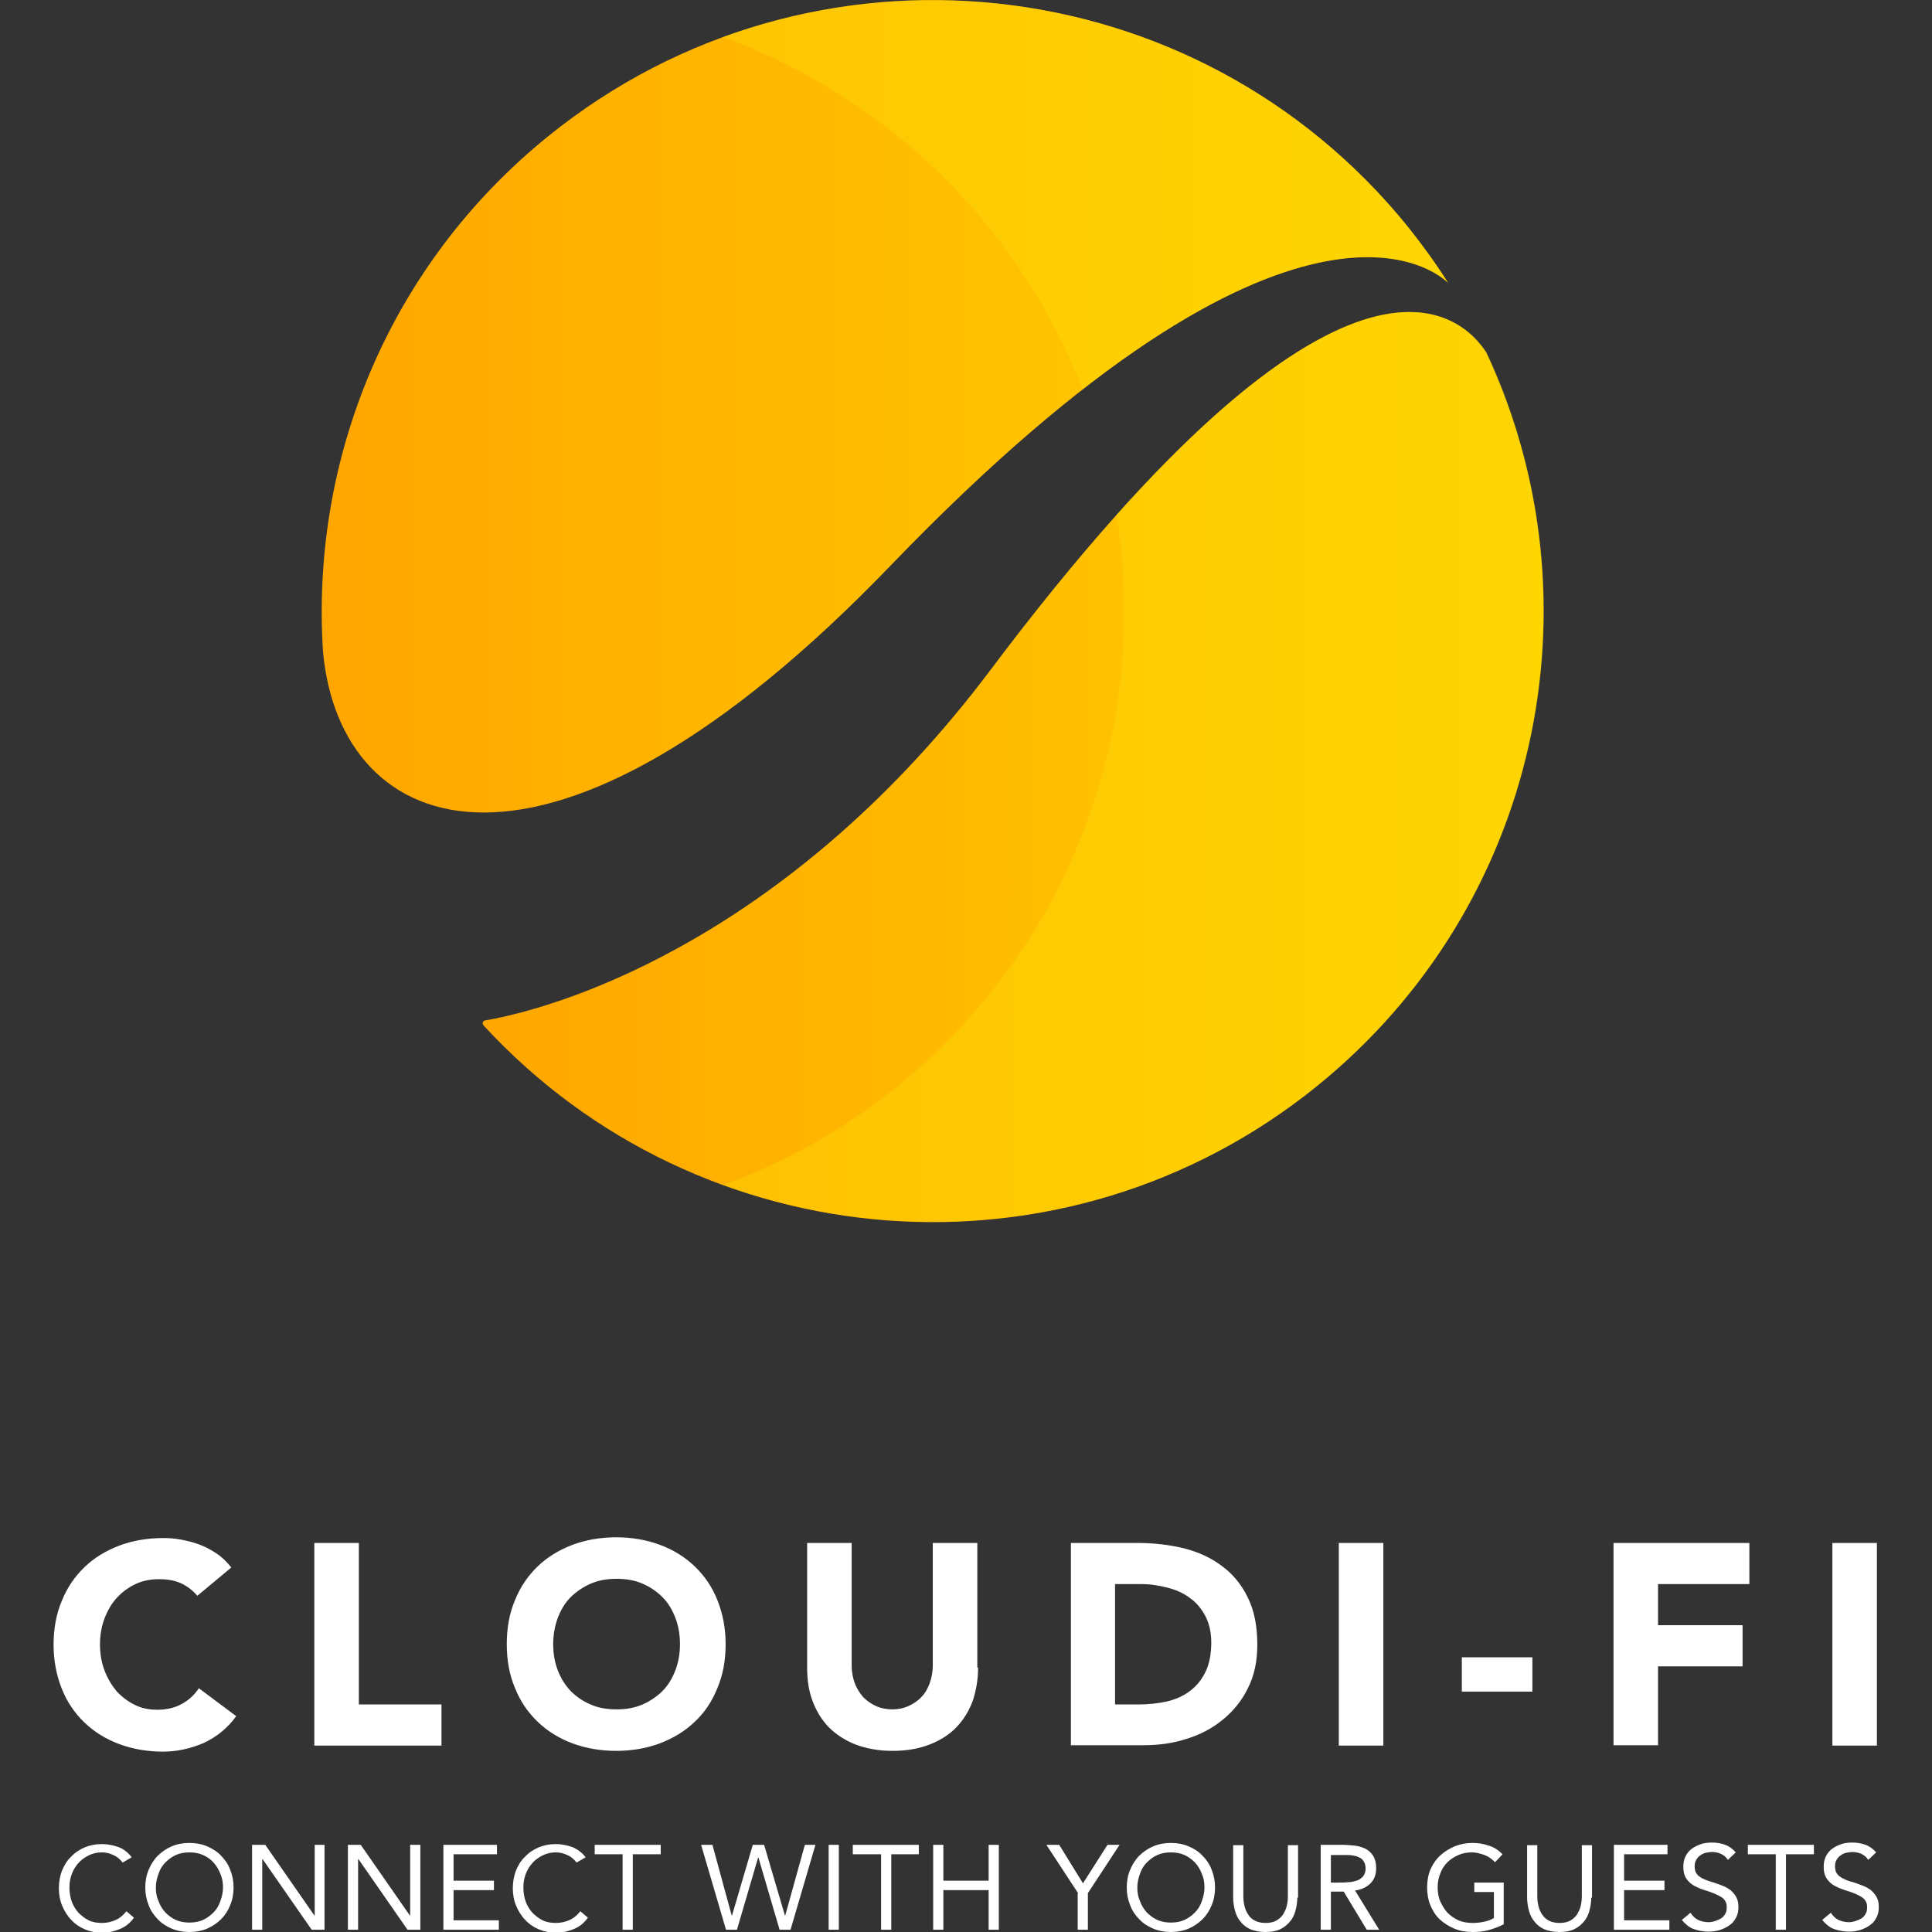
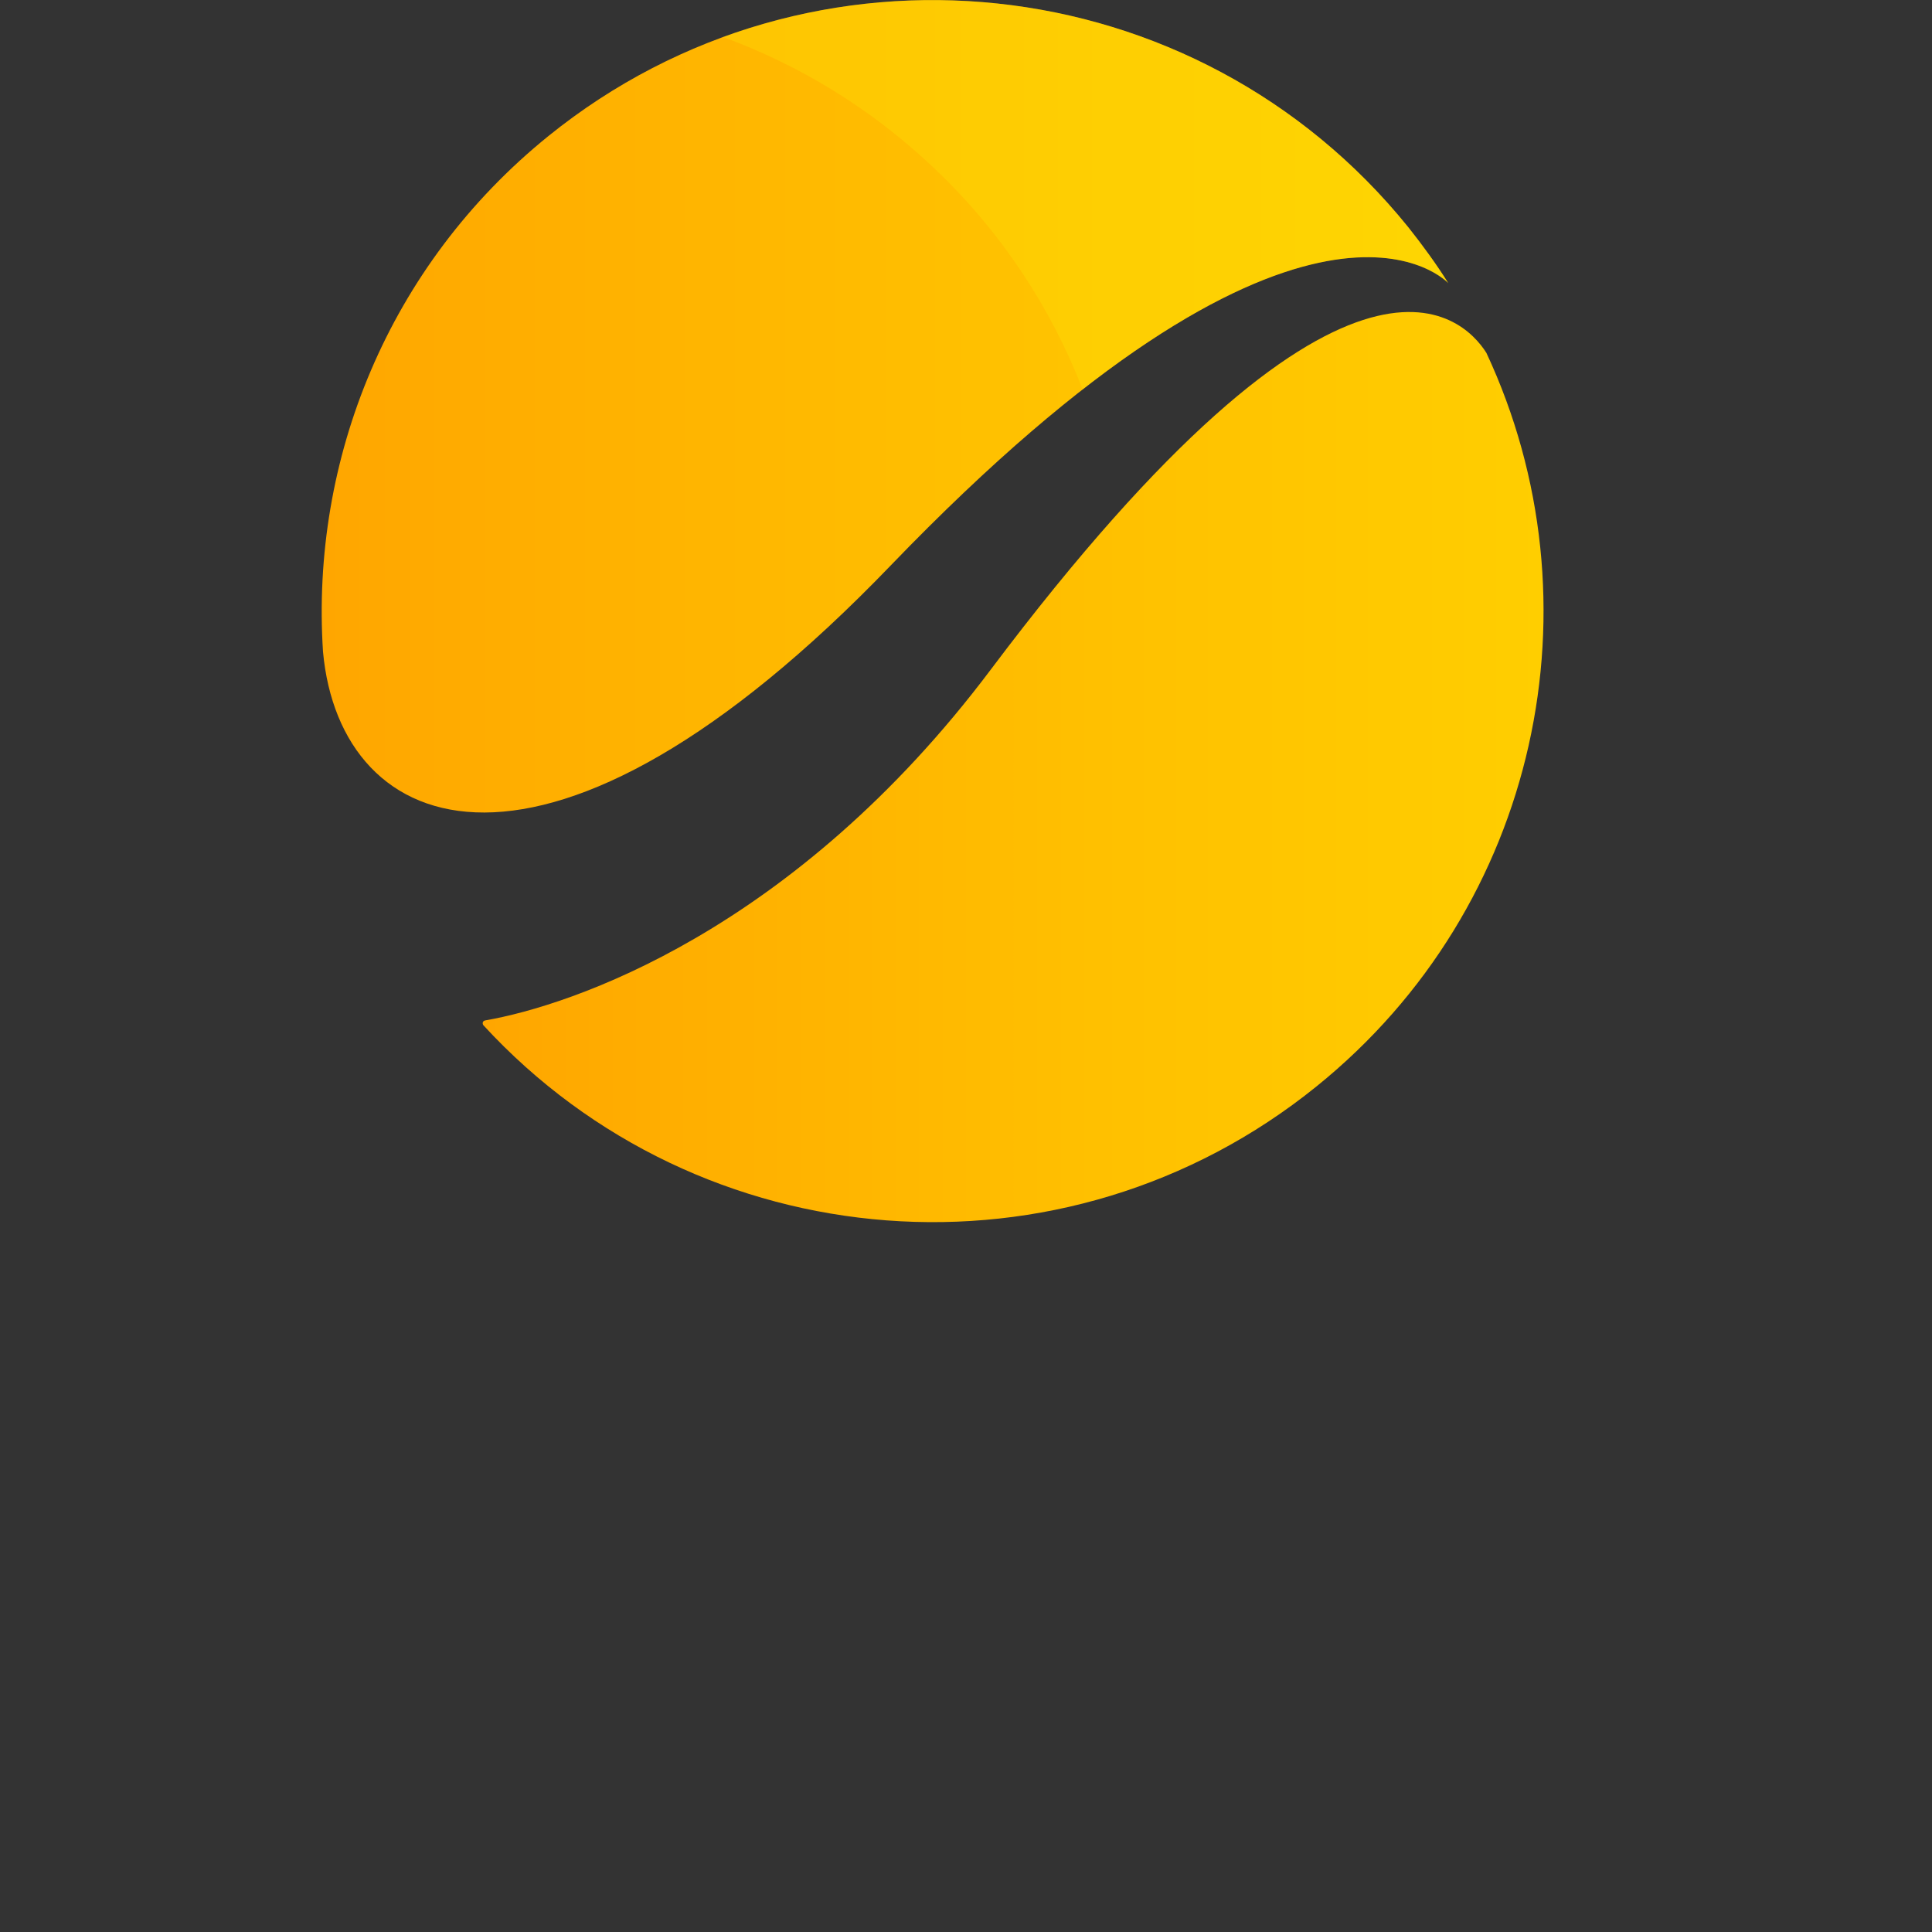
<svg xmlns="http://www.w3.org/2000/svg" viewBox="0 0 512 512">
  <rect x="0" y="0" width="512" height="512" fill="#333333" stroke="none" />
-   <path d="M52.3 422.9c-1.2-1.4-2.6-2.5-4.3-3.3-1.7-.8-3.7-1.1-5.9-1.1s-4.3.4-6.2 1.3c-1.9.9-3.5 2.1-4.9 3.6-1.4 1.5-2.5 3.4-3.3 5.5-.8 2.1-1.2 4.4-1.2 6.9s.4 4.8 1.2 6.9c.8 2.1 1.9 3.9 3.2 5.5 1.4 1.5 3 2.7 4.8 3.6 1.8.9 3.8 1.3 6 1.3 2.4 0 4.6-.5 6.4-1.5 1.9-1 3.4-2.4 4.6-4.2l9.9 7.4c-2.3 3.2-5.2 5.5-8.6 7.1-3.5 1.5-7.1 2.3-10.8 2.3-4.2 0-8.1-.7-11.6-2s-6.6-3.2-9.2-5.7c-2.6-2.5-4.6-5.4-6-8.9-1.4-3.5-2.2-7.4-2.2-11.7 0-4.3.7-8.2 2.2-11.7 1.4-3.5 3.5-6.5 6-8.9 2.6-2.5 5.6-4.3 9.2-5.7 3.5-1.3 7.4-2 11.6-2 1.5 0 3.1.1 4.7.4 1.6.3 3.3.7 4.9 1.3 1.6.6 3.1 1.4 4.6 2.4 1.5 1 2.8 2.3 3.9 3.7l-9 7.5zm31-14h11.8v42.8H117v10.9H83.3v-53.7zm51 26.8c0-4.3.7-8.2 2.2-11.7 1.4-3.5 3.5-6.5 6-8.9 2.6-2.5 5.6-4.3 9.2-5.7 3.5-1.3 7.4-2 11.6-2 4.2 0 8.1.7 11.6 2s6.6 3.2 9.2 5.7c2.6 2.5 4.6 5.4 6 8.9 1.4 3.5 2.2 7.4 2.2 11.7 0 4.3-.7 8.2-2.2 11.7-1.4 3.5-3.4 6.5-6 8.9-2.6 2.5-5.6 4.3-9.2 5.7-3.5 1.3-7.4 2-11.6 2-4.2 0-8.1-.7-11.6-2s-6.6-3.2-9.2-5.7c-2.6-2.5-4.6-5.4-6-8.9-1.5-3.5-2.2-7.4-2.2-11.7zm12.3 0c0 2.5.4 4.8 1.2 6.9.8 2.1 1.9 3.9 3.4 5.5 1.5 1.5 3.2 2.7 5.3 3.6 2 .9 4.3 1.3 6.9 1.3s4.8-.4 6.9-1.3c2-.9 3.8-2.1 5.3-3.6s2.6-3.4 3.4-5.5c.8-2.1 1.2-4.4 1.2-6.9s-.4-4.8-1.2-6.9c-.8-2.1-1.9-4-3.4-5.5s-3.2-2.7-5.3-3.6c-2-.9-4.3-1.3-6.9-1.3s-4.8.4-6.9 1.3c-2 .9-3.8 2.1-5.3 3.6s-2.6 3.4-3.4 5.5c-.8 2.2-1.2 4.5-1.2 6.9zm112.6 6.2c0 3.2-.5 6.1-1.4 8.8-1 2.7-2.4 5-4.3 7s-4.3 3.5-7.1 4.6c-2.8 1.1-6.1 1.7-9.8 1.7-3.7 0-7-.6-9.9-1.7-2.8-1.1-5.2-2.7-7.1-4.6-1.9-2-3.3-4.3-4.3-7s-1.4-5.6-1.4-8.8v-33h11.8v32.5c0 1.7.3 3.2.8 4.6.5 1.4 1.3 2.6 2.2 3.7 1 1 2.1 1.8 3.4 2.4 1.3.6 2.8.9 4.4.9 1.6 0 3-.3 4.3-.9 1.3-.6 2.5-1.4 3.4-2.4 1-1 1.7-2.3 2.2-3.7.5-1.4.8-3 .8-4.6v-32.5H259v33zm24.6-33h17.7c4.3 0 8.4.5 12.2 1.4 3.9 1 7.2 2.5 10.1 4.7 2.9 2.1 5.2 4.9 6.9 8.4 1.7 3.4 2.5 7.6 2.5 12.5 0 4.3-.8 8.2-2.5 11.5-1.6 3.3-3.9 6.1-6.6 8.3-2.8 2.3-6 4-9.6 5.1-3.6 1.2-7.5 1.7-11.4 1.7h-19.3v-53.6zm11.8 42.8h6.1c2.7 0 5.3-.3 7.6-.8 2.4-.6 4.4-1.5 6.1-2.8 1.7-1.3 3.1-3 4.1-5.1s1.5-4.7 1.5-7.7c0-2.6-.5-4.9-1.5-6.9-1-1.9-2.3-3.6-4-4.8-1.7-1.3-3.6-2.2-5.9-2.8-2.3-.6-4.6-1-7.1-1h-7v31.9zm59.2-42.8h11.8v53.7h-11.8v-53.7zm51.3 39.4h-18.7v-9.1h18.7v9.1zm21.5-39.4h36v10.9h-24.2v10.9h22.4v10.9h-22.4v20.9h-11.8v-53.6zm58 0h11.8v53.7h-11.8v-53.7zM32.5 493.6c-.7-.9-1.5-1.6-2.5-2-1-.5-2-.7-3.1-.7-1.2 0-2.4.3-3.4.8s-2 1.2-2.7 2c-.8.9-1.4 1.9-1.8 3-.4 1.1-.6 2.3-.6 3.5 0 1.3.2 2.5.6 3.7.4 1.1 1 2.1 1.8 3 .8.8 1.7 1.5 2.7 2 1 .5 2.2.7 3.5.7 1.4 0 2.6-.3 3.7-.8s2-1.3 2.8-2.3l2 1.7c-1 1.4-2.2 2.4-3.7 3-1.4.6-3 1-4.8 1-1.6 0-3.1-.3-4.5-.9-1.4-.6-2.6-1.4-3.6-2.5-1-1-1.8-2.3-2.4-3.7-.6-1.4-.9-3-.9-4.7 0-1.7.3-3.2.8-4.6.6-1.4 1.3-2.7 2.4-3.7 1-1.1 2.2-1.9 3.6-2.5 1.4-.6 2.9-.9 4.6-.9 1.5 0 3 .3 4.4.8s2.6 1.5 3.5 2.7l-2.4 1.4zM50.2 512c-1.7 0-3.3-.3-4.7-.9-1.4-.6-2.7-1.4-3.7-2.5-1-1-1.9-2.3-2.4-3.7-.6-1.5-.9-3-.9-4.7 0-1.7.3-3.3.9-4.7.6-1.4 1.4-2.7 2.4-3.7s2.3-1.9 3.7-2.5c1.4-.6 3-.9 4.7-.9 1.7 0 3.3.3 4.7.9 1.4.6 2.7 1.4 3.7 2.5 1 1 1.9 2.3 2.4 3.7.6 1.5.9 3 .9 4.7 0 1.7-.3 3.3-.9 4.7-.6 1.5-1.4 2.7-2.4 3.7s-2.3 1.9-3.7 2.5c-1.4.6-3 .9-4.7.9zm0-2.5c1.3 0 2.5-.2 3.6-.7 1.1-.5 2-1.2 2.8-2 .8-.8 1.4-1.8 1.8-3 .4-1.1.7-2.3.7-3.6 0-1.3-.2-2.5-.7-3.6-.4-1.1-1-2.1-1.8-3s-1.7-1.5-2.8-2c-1.1-.5-2.3-.7-3.6-.7-1.3 0-2.5.2-3.6.7-1.1.5-2 1.2-2.8 2s-1.4 1.8-1.8 3c-.4 1.1-.7 2.3-.7 3.6 0 1.3.2 2.5.7 3.6.4 1.1 1 2.1 1.8 3 .8.8 1.7 1.5 2.8 2 1.1.5 2.3.7 3.6.7zm16.7-20.6h3.4l13 18.7h.1v-18.7H86v22.5h-3.4l-13-18.7h-.1v18.7h-2.7v-22.5zm25.3 0h3.4l13 18.7h.1v-18.7h2.7v22.5H108l-13-18.7h-.1v18.7h-2.7v-22.5zm25.4 0h14.1v2.5h-11.5v7h10.7v2.5h-10.7v8h12v2.5h-14.7v-22.5zm35.2 4.7c-.7-.9-1.5-1.6-2.5-2-1-.5-2-.7-3.1-.7-1.2 0-2.4.3-3.4.8s-2 1.2-2.7 2c-.8.9-1.4 1.9-1.8 3-.4 1.1-.6 2.3-.6 3.5 0 1.3.2 2.5.6 3.7.4 1.1 1 2.1 1.8 3 .8.8 1.7 1.5 2.7 2 1 .5 2.2.7 3.5.7 1.4 0 2.6-.3 3.7-.8s2-1.3 2.8-2.3l2 1.7c-1 1.4-2.2 2.4-3.7 3-1.4.6-3 1-4.8 1-1.6 0-3.1-.3-4.5-.9-1.4-.6-2.6-1.4-3.6-2.5-1-1-1.8-2.3-2.4-3.7-.6-1.4-.9-3-.9-4.7 0-1.7.3-3.2.8-4.6.6-1.4 1.3-2.7 2.4-3.7 1-1.1 2.2-1.9 3.6-2.5 1.4-.6 2.9-.9 4.6-.9 1.5 0 3 .3 4.4.8 1.4.6 2.6 1.5 3.5 2.7l-2.4 1.4zm22.3-2.2h-7.4v20H165v-20h-7.4v-2.5h17.5v2.5zm10.7-2.5h3l5.1 18.7h.1l5.5-18.7h3l5.5 18.7h.1l5.2-18.7h2.8l-6.6 22.5h-2.9l-5.6-19.1h-.1l-5.6 19.1h-2.9l-6.6-22.5zm33.8 0h2.7v22.5h-2.7v-22.5zm24 2.5h-7.4v20h-2.7v-20H226v-2.5h17.5v2.5zm3.7-2.5h2.7v9.5h12v-9.5h2.7v22.5H262v-10.5h-12v10.5h-2.7v-22.5zm38.4 12.8l-8.4-12.8h3.4l6.3 10.2 6.5-10.2h3.2l-8.4 12.8v9.7h-2.7v-9.7zm24.6 10.3c-1.7 0-3.3-.3-4.7-.9s-2.7-1.4-3.7-2.5c-1-1-1.9-2.3-2.4-3.7-.6-1.5-.9-3-.9-4.7 0-1.7.3-3.3.9-4.7.6-1.4 1.4-2.7 2.4-3.7s2.3-1.9 3.7-2.5c1.4-.6 3-.9 4.7-.9s3.3.3 4.7.9c1.4.6 2.7 1.4 3.7 2.5 1 1 1.9 2.3 2.4 3.7.6 1.5.9 3 .9 4.7 0 1.7-.3 3.3-.9 4.7-.6 1.5-1.4 2.7-2.4 3.7s-2.3 1.9-3.7 2.5c-1.4.6-3 .9-4.7.9zm0-2.5c1.3 0 2.5-.2 3.6-.7 1.1-.5 2-1.2 2.8-2 .8-.8 1.4-1.8 1.8-3 .4-1.1.7-2.3.7-3.6 0-1.3-.2-2.5-.7-3.6-.4-1.1-1-2.1-1.8-3-.8-.8-1.7-1.5-2.8-2-1.1-.5-2.3-.7-3.6-.7-1.3 0-2.5.2-3.6.7-1.1.5-2 1.2-2.8 2-.8.8-1.4 1.8-1.8 3-.4 1.1-.7 2.3-.7 3.6 0 1.3.2 2.5.7 3.6.4 1.1 1 2.1 1.8 3 .8.8 1.7 1.5 2.8 2 1.1.5 2.3.7 3.6.7zm33.5-6.6c0 1.2-.2 2.4-.5 3.5s-.8 2.1-1.5 2.9c-.7.8-1.5 1.5-2.6 2s-2.4.7-3.9.7-2.9-.3-3.9-.7c-1.1-.5-2-1.2-2.6-2-.7-.8-1.2-1.8-1.5-2.9-.3-1.1-.5-2.3-.5-3.5V489h2.7v13.5c0 .9.1 1.8.3 2.6.2.8.5 1.6 1 2.3.4.7 1 1.2 1.8 1.6.7.4 1.7.6 2.8.6s2.1-.2 2.8-.6c.7-.4 1.3-.9 1.8-1.6.4-.7.8-1.4 1-2.3.2-.8.3-1.7.3-2.6V489h2.7v13.9zm6.2-14h5.7c1.1 0 2.2.1 3.2.2 1.1.1 2 .4 2.9.8.8.4 1.5 1 2.1 1.9.5.8.8 1.9.8 3.3 0 1.7-.5 3-1.5 4s-2.4 1.7-4.1 1.9l6.4 10.4h-3.3l-6.1-10.1h-3.4v10.1H350v-22.5zm2.6 10h2.4c.7 0 1.5 0 2.3-.1.8 0 1.5-.2 2.2-.4.7-.2 1.2-.6 1.7-1.1.4-.5.7-1.2.7-2.1 0-.8-.2-1.5-.5-1.9-.3-.5-.7-.9-1.3-1.1-.5-.3-1.1-.4-1.7-.5-.6-.1-1.3-.1-2-.1h-3.7v7.3zm46 11c-1.3.7-2.7 1.2-4.1 1.6s-2.9.5-4.3.5c-1.8 0-3.4-.3-4.8-.9s-2.7-1.4-3.8-2.4c-1.1-1-1.9-2.3-2.5-3.7-.6-1.4-.9-3.1-.9-4.8 0-1.8.3-3.4.9-4.8.6-1.4 1.5-2.7 2.6-3.7s2.4-1.8 3.8-2.4c1.5-.6 3-.9 4.7-.9 1.5 0 2.9.2 4.3.7 1.4.4 2.6 1.2 3.7 2.3l-2 2.1c-.8-.8-1.7-1.5-2.8-1.9s-2.2-.7-3.3-.7c-1.3 0-2.5.2-3.6.7-1.1.5-2.1 1.1-2.9 1.9-.8.8-1.5 1.8-1.9 3-.5 1.1-.7 2.4-.7 3.7 0 1.3.2 2.6.7 3.7.5 1.1 1.1 2.1 1.9 3 .8.8 1.8 1.5 2.9 2 1.1.5 2.4.7 3.8.7.9 0 1.9-.1 2.9-.3 1-.2 1.9-.5 2.7-1v-6.9h-5.2v-2.5h7.8v11zm23.1-7c0 1.2-.2 2.4-.5 3.5s-.8 2.1-1.5 2.9c-.7.8-1.5 1.5-2.6 2s-2.4.7-3.9.7-2.9-.3-3.9-.7c-1.1-.5-2-1.2-2.6-2-.7-.8-1.2-1.8-1.5-2.9-.3-1.1-.5-2.3-.5-3.5V489h2.7v13.5c0 .9.1 1.8.3 2.6.2.8.5 1.6 1 2.3s1 1.2 1.8 1.6c.7.4 1.7.6 2.8.6 1.1 0 2.1-.2 2.8-.6.7-.4 1.3-.9 1.8-1.6.4-.7.8-1.4 1-2.3.2-.8.3-1.7.3-2.6V489h2.7v13.9zm6.1-14h14.1v2.5h-11.5v7h10.7v2.5h-10.7v8h12v2.5h-14.7v-22.5zm30.1 4c-.4-.7-1-1.2-1.8-1.6-.7-.3-1.5-.5-2.3-.5-.6 0-1.2.1-1.7.2-.6.1-1.1.4-1.5.7-.5.3-.8.7-1.1 1.2-.3.5-.4 1.1-.4 1.7 0 .5.1 1 .2 1.4.2.4.4.7.8 1.1.4.3.8.6 1.5.9s1.4.6 2.3.8c.9.3 1.7.6 2.5.9.8.3 1.5.7 2.2 1.2.6.5 1.1 1.1 1.5 1.8.4.7.6 1.6.6 2.7s-.2 2.1-.7 2.9c-.4.8-1 1.5-1.8 2-.7.5-1.6.9-2.5 1.2-1 .3-1.9.4-3 .4-.7 0-1.3-.1-2-.2s-1.3-.3-1.9-.5-1.2-.6-1.7-1-1-.9-1.4-1.4l2.3-1.9c.5.8 1.2 1.5 2 1.9.9.4 1.8.6 2.8.6.6 0 1.1-.1 1.7-.3.6-.2 1.1-.4 1.6-.7.5-.3.8-.7 1.1-1.2.3-.5.4-1 .4-1.7s-.1-1.3-.4-1.7c-.2-.4-.6-.8-1.1-1.1-.5-.3-1.1-.6-1.8-.9-.7-.3-1.6-.6-2.6-.9-.8-.3-1.5-.5-2.2-.9-.7-.3-1.3-.7-1.8-1.2s-.9-1-1.2-1.7c-.3-.7-.4-1.5-.4-2.4 0-1.1.2-2 .6-2.8.4-.8 1-1.5 1.7-2s1.5-.9 2.4-1.2c.9-.3 1.9-.4 2.9-.4 1.3 0 2.4.2 3.5.6 1.1.4 2 1.1 2.8 2l-2.1 2zm22.8-1.5h-7.4v20h-2.7v-20h-7.4v-2.5h17.5v2.5zm14.4 1.5c-.4-.7-1-1.2-1.8-1.6-.7-.3-1.5-.5-2.3-.5-.6 0-1.2.1-1.7.2-.6.1-1.1.4-1.5.7-.5.3-.8.7-1.1 1.2-.3.5-.4 1.1-.4 1.7 0 .5.1 1 .2 1.4.2.4.4.7.8 1.1.4.3.8.6 1.5.9.6.3 1.4.6 2.3.8.9.3 1.7.6 2.5.9.8.3 1.5.7 2.2 1.2.6.5 1.1 1.1 1.5 1.8.4.7.6 1.6.6 2.7s-.2 2.1-.7 2.9c-.4.8-1 1.5-1.8 2-.7.5-1.6.9-2.5 1.2-1 .3-1.9.4-3 .4-.7 0-1.3-.1-2-.2s-1.3-.3-1.9-.5c-.6-.2-1.2-.6-1.7-1s-1-.9-1.4-1.4l2.3-1.9c.5.8 1.2 1.5 2 1.9.9.4 1.8.6 2.8.6.6 0 1.1-.1 1.7-.3s1.1-.4 1.6-.7c.5-.3.8-.7 1.1-1.2.3-.5.4-1 .4-1.7s-.1-1.3-.4-1.7c-.2-.4-.6-.8-1.1-1.1-.5-.3-1.1-.6-1.8-.9-.7-.3-1.6-.6-2.6-.9-.8-.3-1.5-.5-2.2-.9-.7-.3-1.3-.7-1.8-1.2s-.9-1-1.2-1.7c-.3-.7-.4-1.5-.4-2.4 0-1.1.2-2 .6-2.8.4-.8 1-1.5 1.7-2s1.5-.9 2.4-1.2c.9-.3 1.9-.4 2.9-.4 1.3 0 2.4.2 3.5.6 1.1.4 2 1.1 2.8 2l-2.1 2z" fill="#FFF" />
  <linearGradient id="a" gradientUnits="userSpaceOnUse" x1="85.292" y1="107.666" x2="383.805" y2="107.666">
    <stop offset="0" stop-color="#ffa600" />
    <stop offset=".578" stop-color="#ffc000" />
    <stop offset="1" stop-color="#ffce00" />
  </linearGradient>
  <path fill-rule="evenodd" clip-rule="evenodd" fill="url(#a)" d="M236.1 149.8C343.7 38.1 381.5 72.7 383.8 75c-3.2-5.1-6.8-10-10.6-14.8C317-9.4 215-20.2 145.4 36c-42.6 34.4-63.1 85.9-59.8 136.7 4.5 49.6 59.5 71.7 150.5-22.9z" />
  <linearGradient id="b" gradientUnits="userSpaceOnUse" x1="127.956" y1="203.29" x2="409.12" y2="203.29">
    <stop offset="0" stop-color="#ffa600" />
    <stop offset=".578" stop-color="#ffc000" />
    <stop offset="1" stop-color="#ffce00" />
  </linearGradient>
  <path fill-rule="evenodd" clip-rule="evenodd" fill="url(#b)" d="M262.6 177.4c-52.3 69.6-111.5 89.1-133.9 93-.9.1-.9.9-.6 1.3 57.3 62.3 154 70.2 220.8 16.2 59.1-47.7 75.8-128.5 45-194.4-6.2-9.8-37.1-41.4-131.3 83.9z" />
  <g opacity=".3" fill="#FDE606">
-     <path d="M295.9 136.4c7.7 48.3-6.5 99.5-42.9 137.5-17.7 18.5-38.8 31.9-61.4 40.1 58.5 21.3 126.7 7.8 172.6-40.1 47.5-49.7 57.2-121.7 29.8-180.5-5.6-8.5-29.8-33.3-98.1 43z" />
    <path d="M286.9 103.2c70.2-54.8 95.8-29.3 96.9-28.1-6.8-10.8-15-20.9-24.6-30.1C313.1.9 247.7-10.6 191.6 9.8 212 17.3 231.3 29 248 45c17.7 16.9 30.6 36.8 38.9 58.2z" />
  </g>
</svg>